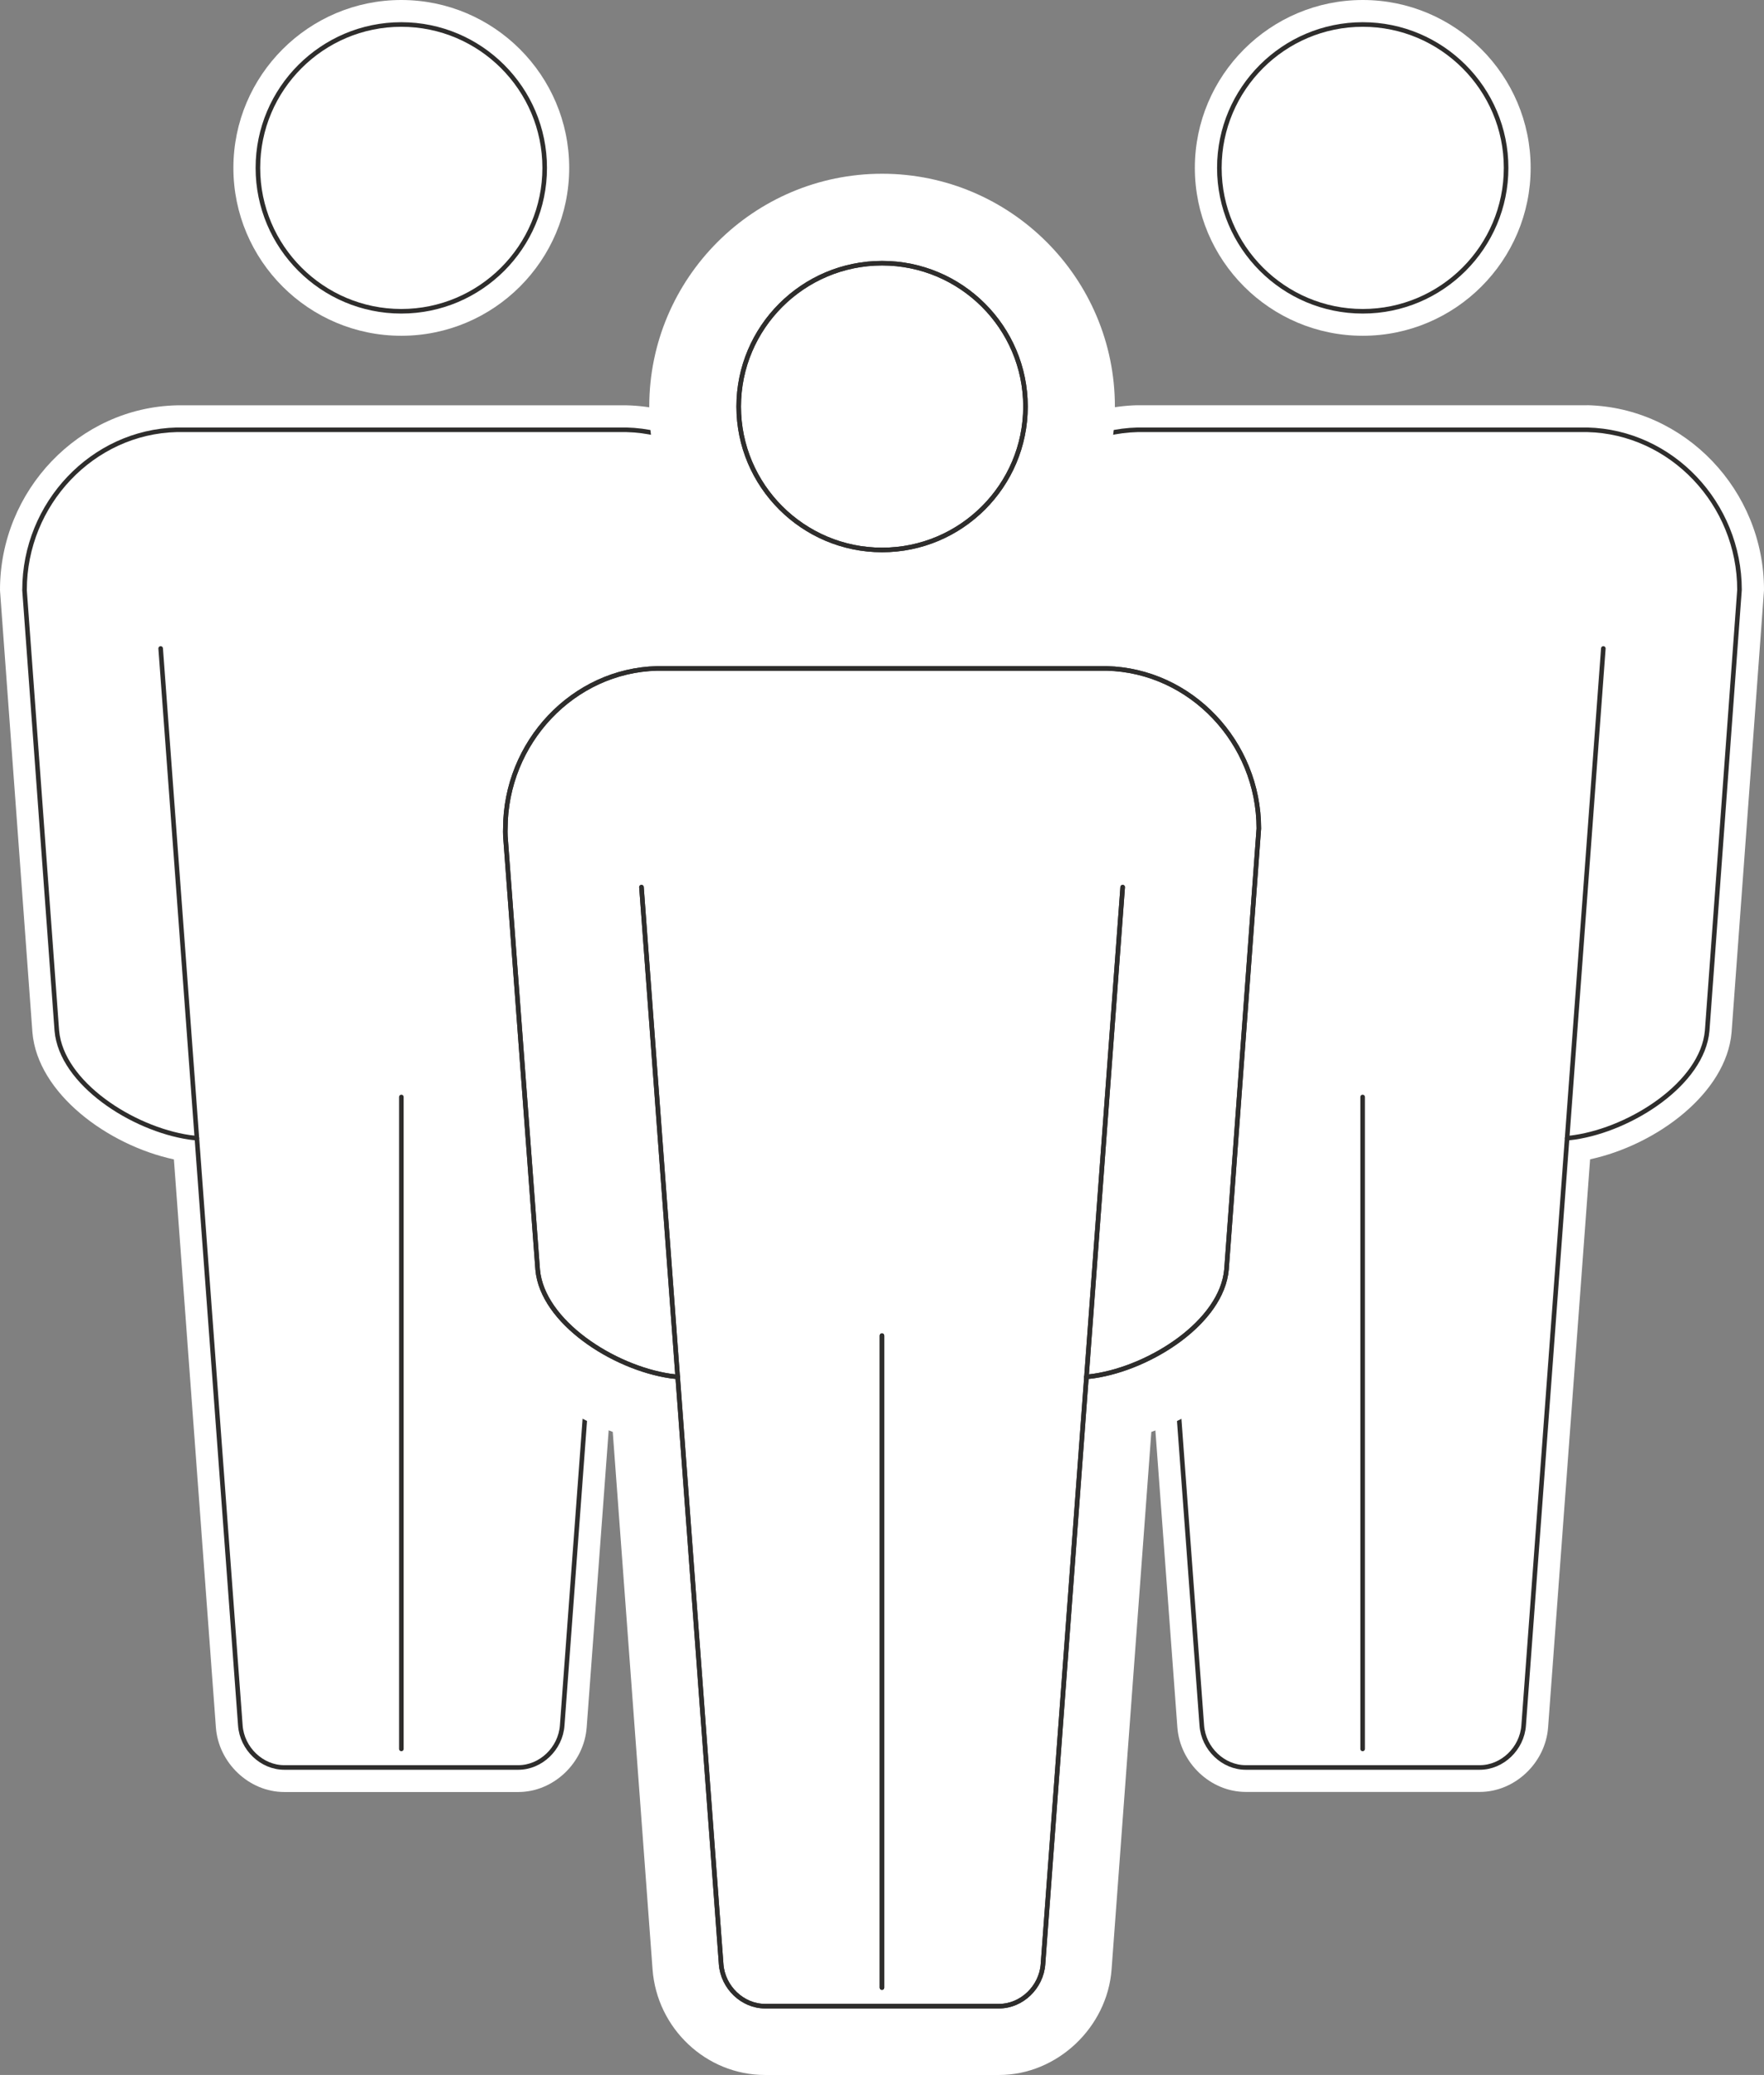
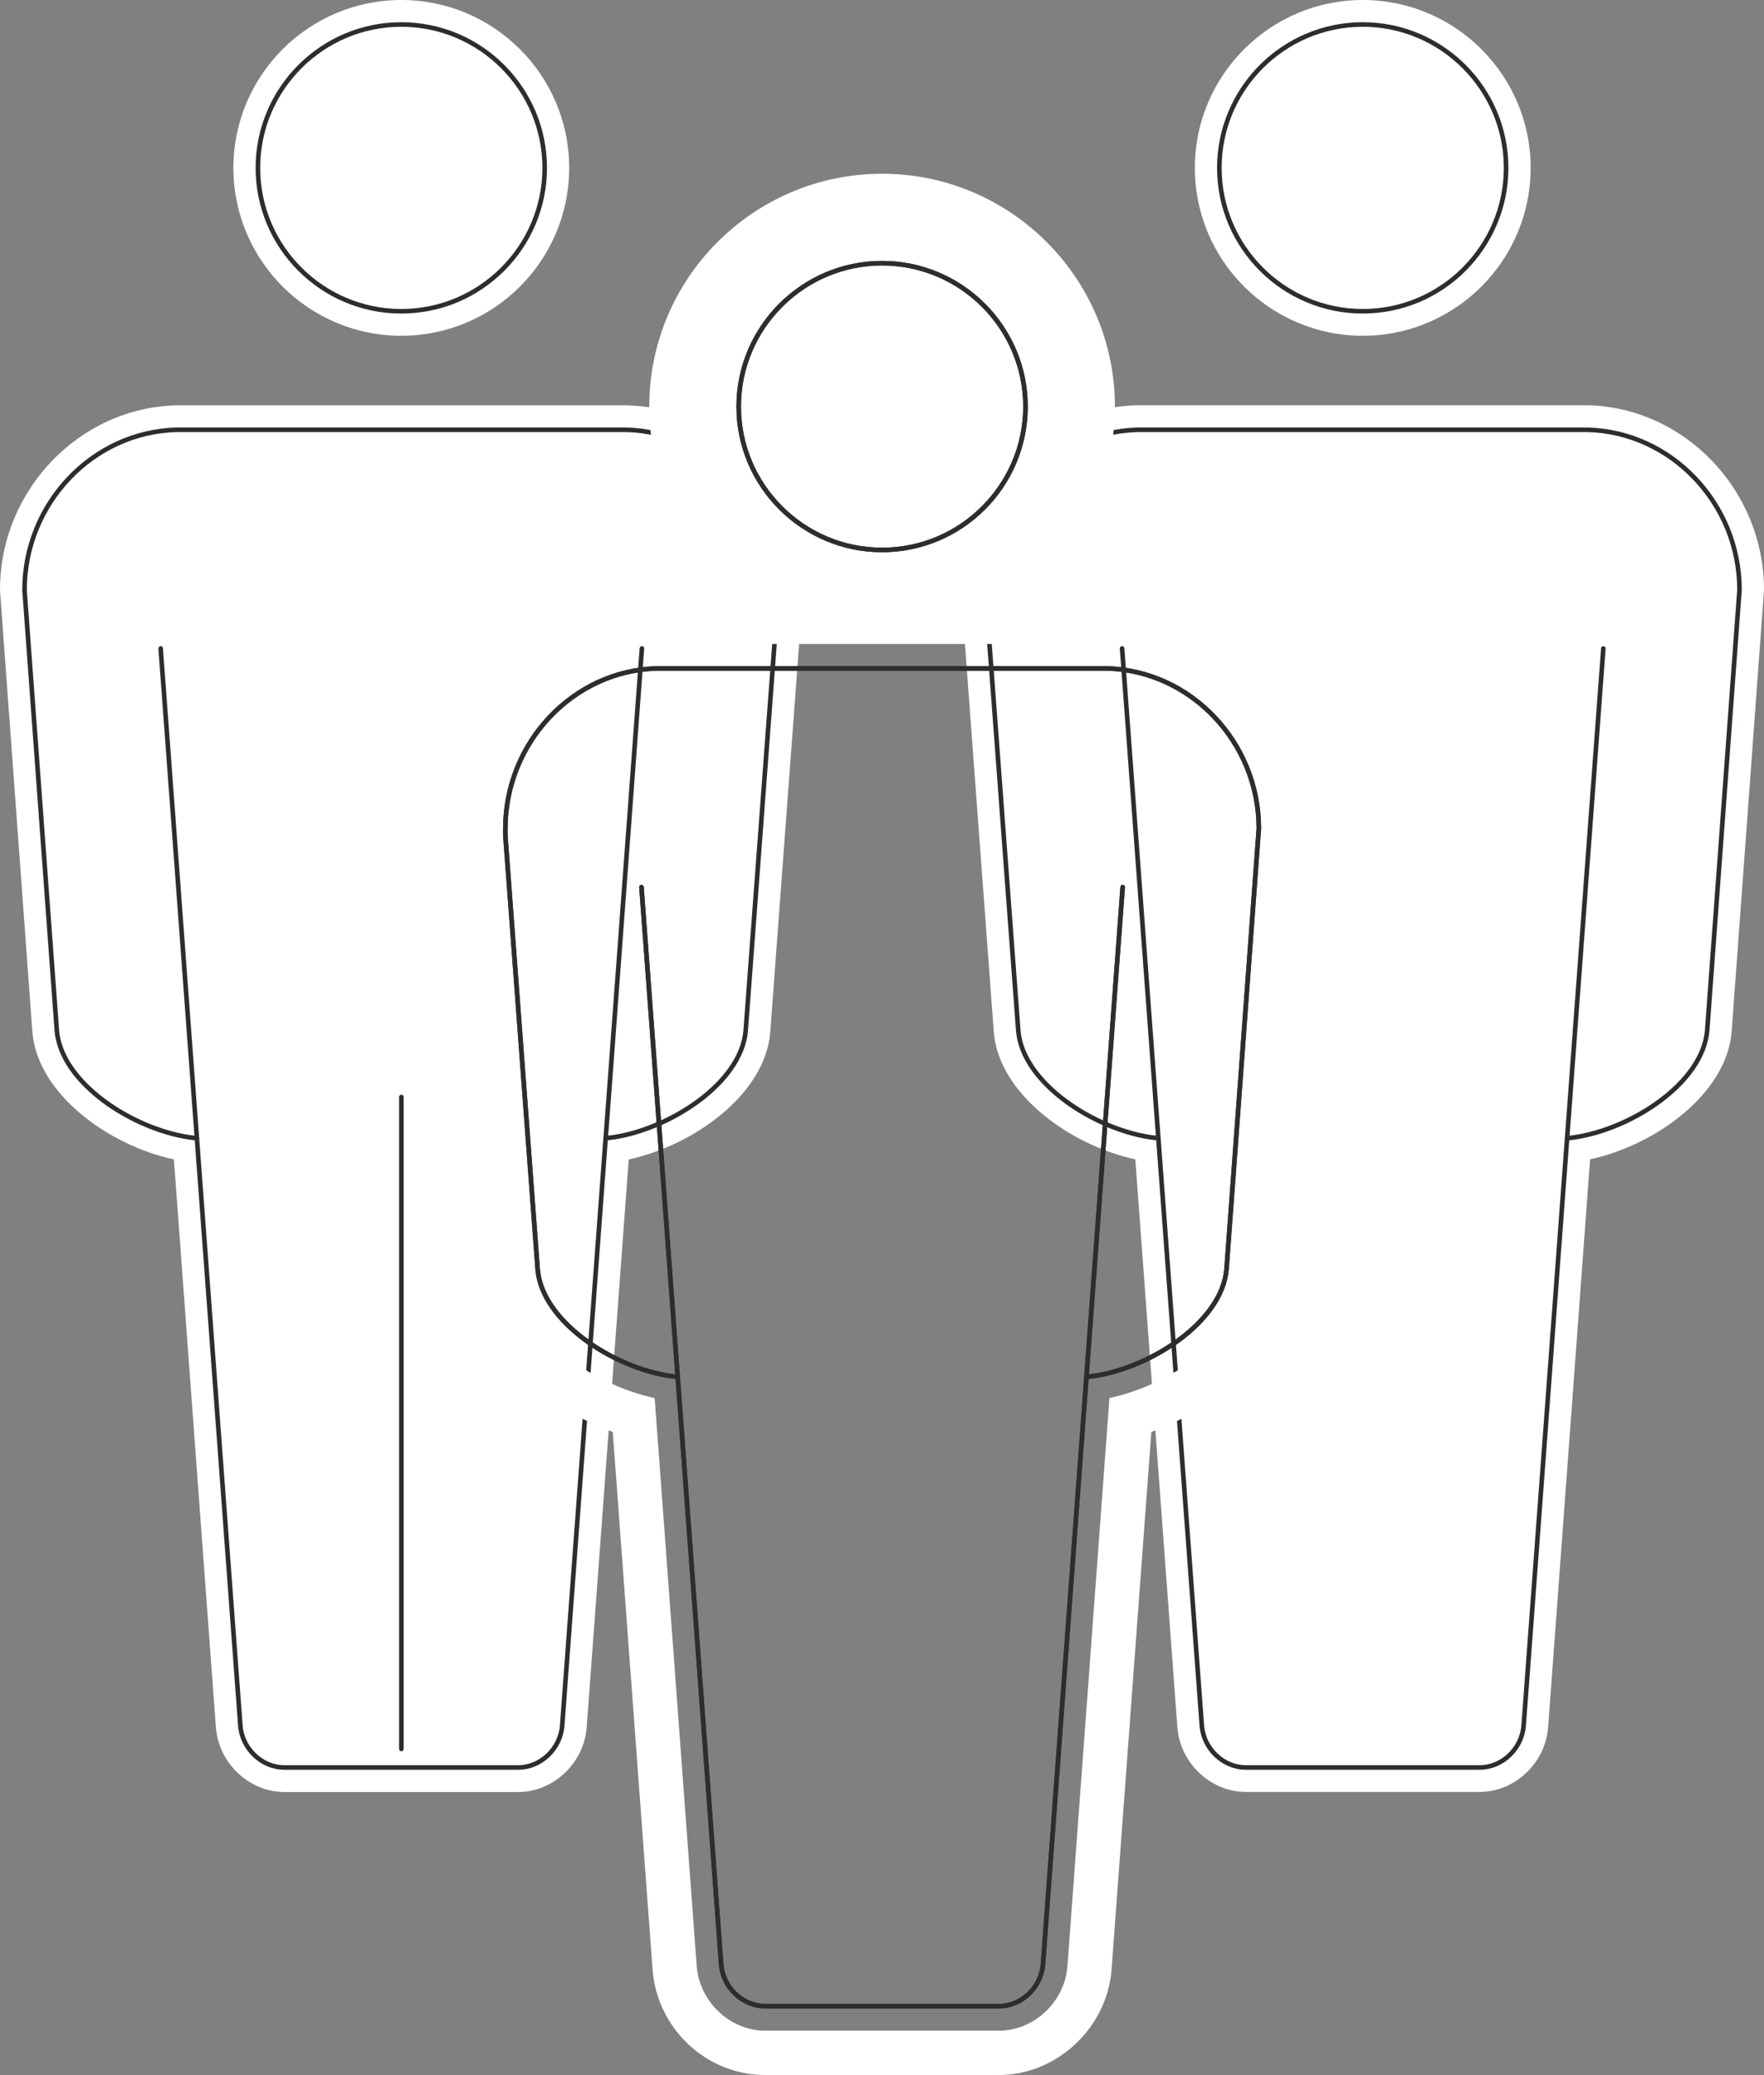
<svg xmlns="http://www.w3.org/2000/svg" id="Ebene_1" viewBox="0 0 385.16 453.09">
  <rect x="0" y="0" width="385.16" height="453.09" fill="#808080" stroke="none" />
  <defs>
    <style>
      .cls-1 {
        fill: none;
        stroke: #2e2d2c;
        stroke-linecap: round;
        stroke-linejoin: round;
      }

      .cls-2 {
        fill: #fff;
      }
    </style>
  </defs>
  <g>
    <g>
      <path class="cls-2" d="M0,128.81c0,.14,0,.26.02.39l7.06,96.26c1.15,13.31,16.42,24.59,30.89,27.71l9.17,124.02c.56,7.78,7.26,14.12,14.92,14.12h51.12c7.66,0,14.35-6.33,14.92-14.13l9.18-124c14.45-3.13,29.7-14.36,30.88-27.57l7.05-94.72c.06-1.17.04-1.89.02-2.3,0-21.46-17.19-39.56-38.33-40.08H38.57C17.24,89.02,0,107.1,0,128.81Z" />
      <path class="cls-2" d="M124.28,36.66C124.28,16.44,107.83,0,87.62,0s-36.66,16.44-36.66,36.66,16.44,36.66,36.66,36.66,36.66-16.44,36.66-36.66Z" />
    </g>
    <g>
      <path class="cls-1" d="M5.35,128.8l7.06,96.27c1,11.46,16.49,21.44,28.95,23.28.56.08,1.1.15,1.63.2l9.49,128.24c.37,5.05,4.67,9.16,9.58,9.16h51.11c4.91,0,9.21-4.11,9.58-9.16l9.49-128.25c.52-.05,1.07-.11,1.63-.19,12.44-1.84,27.93-11.82,28.94-23.22l7.05-94.64c.04-.79.02-1.33.01-1.64,0-18.87-14.85-34.55-33.11-35H38.57c-18.35.45-33.21,16.13-33.21,34.95Z" />
      <path class="cls-1" d="M87.62,67.97c17.26,0,31.31-14.04,31.31-31.31s-14.05-31.31-31.31-31.31-31.31,14.05-31.31,31.31,14.04,31.31,31.31,31.31Z" />
      <line class="cls-1" x1="87.64" y1="239.54" x2="87.64" y2="381.9" />
      <line class="cls-1" x1="132.25" y1="248.54" x2="140.16" y2="141.6" />
      <line class="cls-1" x1="42.99" y1="248.54" x2="35.08" y2="141.6" />
    </g>
  </g>
  <g>
    <g>
      <path class="cls-2" d="M346.6,88.49h-98.33c-21.14.52-38.33,18.62-38.33,40.08-.02.41-.04,1.13.02,2.3l7.05,94.72c1.18,13.2,16.43,24.44,30.88,27.57l9.18,124c.57,7.8,7.26,14.13,14.92,14.13h51.11c7.66,0,14.36-6.34,14.92-14.12l9.17-124.02c14.47-3.13,29.74-14.41,30.89-27.71l7.06-96.26c.01-.13.02-.25.02-.39,0-21.7-17.24-39.79-38.56-40.31Z" />
      <path class="cls-2" d="M297.55,73.32c20.21,0,36.66-16.44,36.66-36.66S317.76,0,297.55,0s-36.66,16.44-36.66,36.66,16.44,36.66,36.66,36.66Z" />
    </g>
    <g>
      <path class="cls-1" d="M379.81,128.8l-7.06,96.27c-1,11.46-16.49,21.44-28.95,23.28-.56.08-1.1.15-1.63.2l-9.49,128.24c-.37,5.05-4.67,9.16-9.58,9.16h-51.11c-4.91,0-9.21-4.11-9.58-9.16l-9.49-128.25c-.52-.05-1.07-.11-1.64-.19-12.44-1.84-27.93-11.82-28.94-23.22l-7.05-94.64c-.04-.79-.02-1.33-.01-1.64,0-18.87,14.85-34.55,33.12-35h98.2c18.35.45,33.21,16.13,33.21,34.95Z" />
      <path class="cls-1" d="M297.55,67.97c-17.26,0-31.31-14.04-31.31-31.31s14.05-31.31,31.31-31.31,31.3,14.05,31.3,31.31-14.04,31.31-31.3,31.31Z" />
-       <line class="cls-1" x1="297.52" y1="239.54" x2="297.52" y2="381.9" />
      <line class="cls-1" x1="252.92" y1="248.54" x2="245" y2="141.6" />
      <line class="cls-1" x1="342.17" y1="248.54" x2="350.08" y2="141.6" />
    </g>
  </g>
  <g>
    <g>
      <g>
-         <path class="cls-2" d="M167.04,448.25c-10.13,0-18.99-8.35-19.74-18.61l-8.92-120.54c-14.71-4.35-29.8-16.02-31.13-30.95l-7.06-94.8c-.08-1.52-.05-2.38-.03-2.88,0-23.96,19.3-44.11,43.04-44.7h98.45c23.98.59,43.4,20.83,43.4,45.14l-.04.87-7.05,96.13c-1.31,15.09-16.41,26.82-31.15,31.18l-8.92,120.56c-.74,10.25-9.59,18.6-19.74,18.6h-51.12Z" />
        <path class="cls-2" d="M241.65,140.61c21.33.53,38.56,18.61,38.56,40.31,0,.14,0,.26-.02.39l-7.06,96.26c-1.15,13.31-16.42,24.59-30.89,27.71l-9.17,124.02c-.56,7.78-7.26,14.12-14.92,14.12h-51.11c-7.66,0-14.35-6.34-14.92-14.13l-9.18-124c-14.45-3.13-29.7-14.36-30.88-27.57l-7.05-94.72c-.06-1.17-.04-1.89-.02-2.3,0-21.46,17.19-39.56,38.33-40.08h98.33M241.77,130.95h-98.45c-26.5.66-47.88,22.85-48,49.53-.02.61-.04,1.58.04,3.04l7.06,94.92c1.43,16.07,16.15,28.68,31.37,34.23l8.69,117.34c.95,12.94,11.73,23.09,24.56,23.09h51.11c12.63,0,23.64-10.36,24.56-23.09l8.68-117.33c15.25-5.56,29.98-18.21,31.37-34.26l7.07-96.39c.02-.23.04-.65.04-1.09,0-26.9-21.53-49.32-47.99-49.97h-.12Z" />
      </g>
      <g>
        <path class="cls-2" d="M192.6,132.52c-24.12,0-43.75-19.62-43.75-43.74s19.63-43.75,43.75-43.75,43.74,19.62,43.74,43.75-19.62,43.74-43.74,43.74Z" />
        <path class="cls-2" d="M192.6,52.12c20.21,0,36.66,16.44,36.66,36.66s-16.45,36.66-36.66,36.66-36.66-16.44-36.66-36.66,16.44-36.66,36.66-36.66M192.6,37.94c-28.03,0-50.84,22.81-50.84,50.84s22.81,50.84,50.84,50.84,50.83-22.8,50.83-50.84-22.8-50.84-50.83-50.84h0Z" />
      </g>
    </g>
    <g>
      <path class="cls-1" d="M274.86,180.92l-7.06,96.27c-1,11.46-16.49,21.44-28.95,23.28-.56.08-1.1.15-1.63.2l-9.49,128.24c-.37,5.05-4.67,9.16-9.58,9.16h-51.11c-4.91,0-9.21-4.11-9.58-9.16l-9.49-128.25c-.52-.05-1.07-.11-1.63-.19-12.44-1.84-27.93-11.82-28.94-23.22l-7.05-94.65c-.04-.79-.02-1.33-.01-1.64,0-18.87,14.85-34.55,33.11-35h98.2c18.35.45,33.21,16.13,33.21,34.95Z" />
      <path class="cls-1" d="M192.6,120.09c-17.26,0-31.31-14.05-31.31-31.31s14.05-31.31,31.31-31.31,31.31,14.05,31.31,31.31-14.04,31.31-31.31,31.31Z" />
-       <line class="cls-1" x1="192.57" y1="291.65" x2="192.57" y2="434.02" />
      <line class="cls-1" x1="147.97" y1="300.66" x2="140.06" y2="193.72" />
      <line class="cls-1" x1="237.22" y1="300.66" x2="245.13" y2="193.72" />
    </g>
  </g>
  <g>
    <path class="cls-1" d="M274.86,180.92l-7.06,96.27c-1,11.46-16.49,21.44-28.95,23.28-.56.08-1.1.15-1.63.2l-9.49,128.24c-.37,5.05-4.67,9.16-9.58,9.16h-51.11c-4.91,0-9.21-4.11-9.58-9.16l-9.49-128.25c-.52-.05-1.07-.11-1.63-.19-12.44-1.84-27.93-11.82-28.94-23.22l-7.05-94.65c-.04-.79-.02-1.33-.01-1.64,0-18.87,14.85-34.55,33.11-35h98.2c18.35.45,33.21,16.13,33.21,34.95Z" />
    <path class="cls-1" d="M192.6,120.09c-17.26,0-31.31-14.05-31.31-31.31s14.05-31.31,31.31-31.31,31.31,14.05,31.31,31.31-14.04,31.31-31.31,31.31Z" />
-     <line class="cls-1" x1="192.57" y1="291.65" x2="192.57" y2="434.02" />
    <line class="cls-1" x1="147.97" y1="300.66" x2="140.06" y2="193.72" />
    <line class="cls-1" x1="237.22" y1="300.66" x2="245.13" y2="193.72" />
  </g>
</svg>